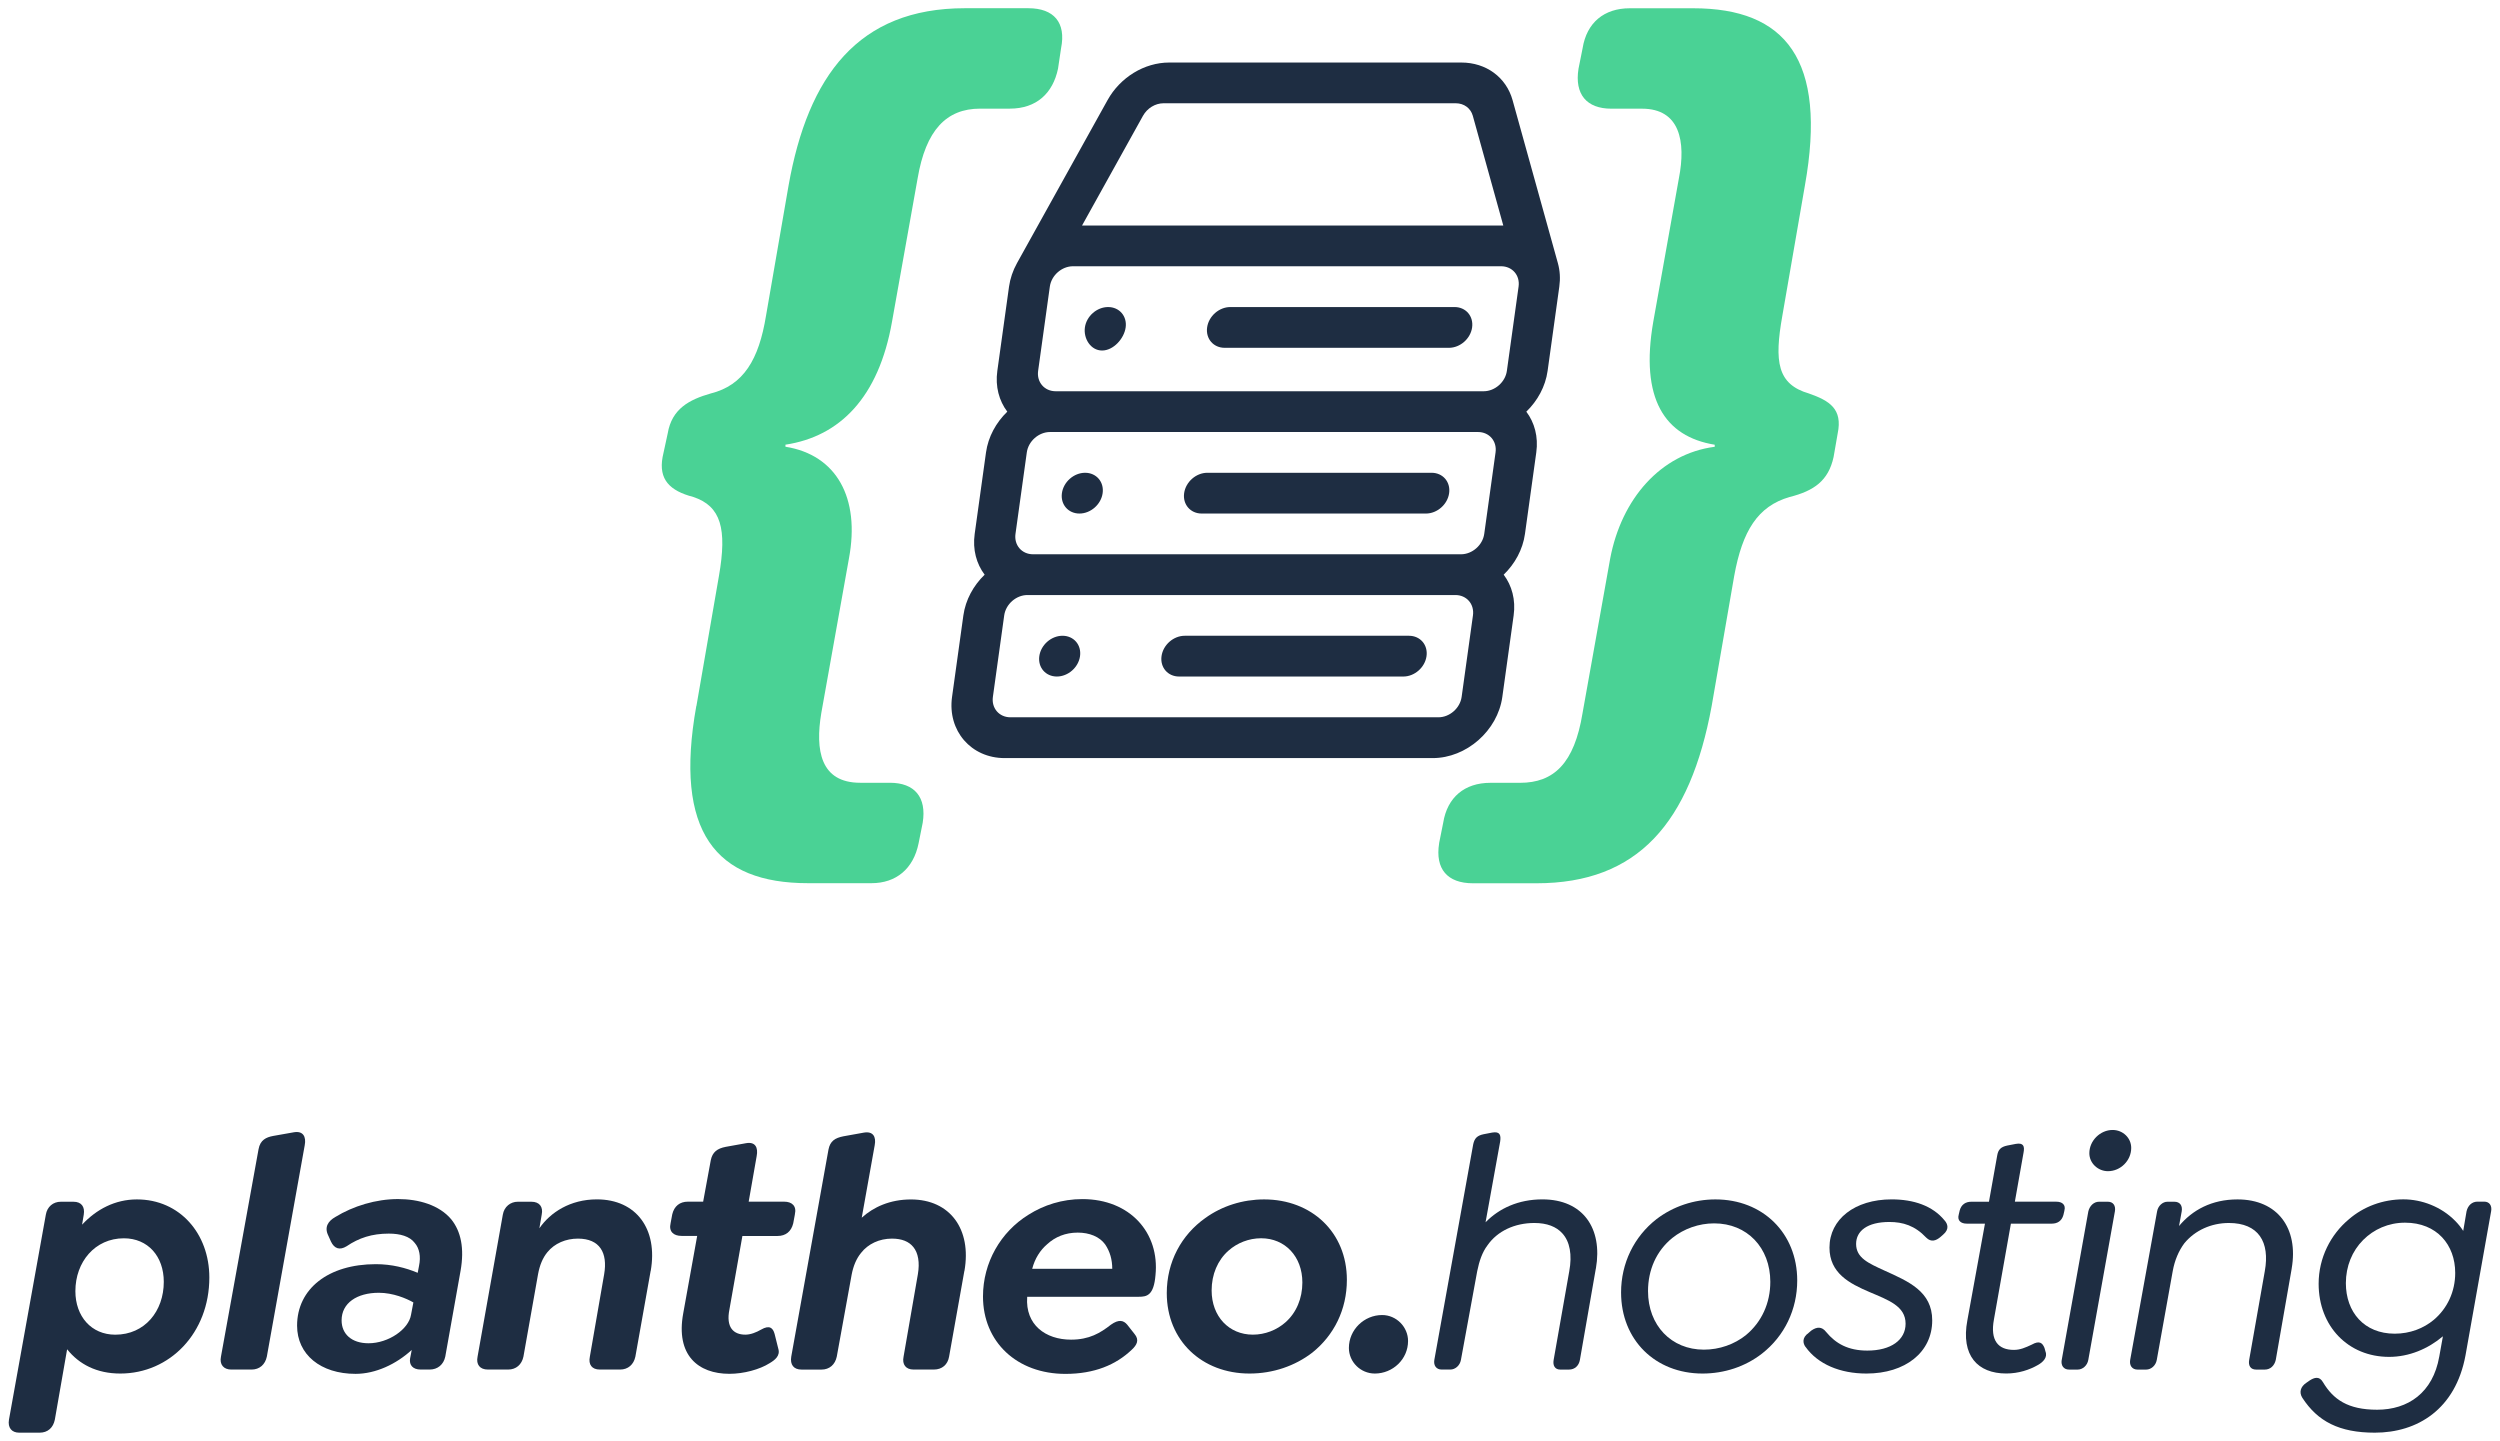
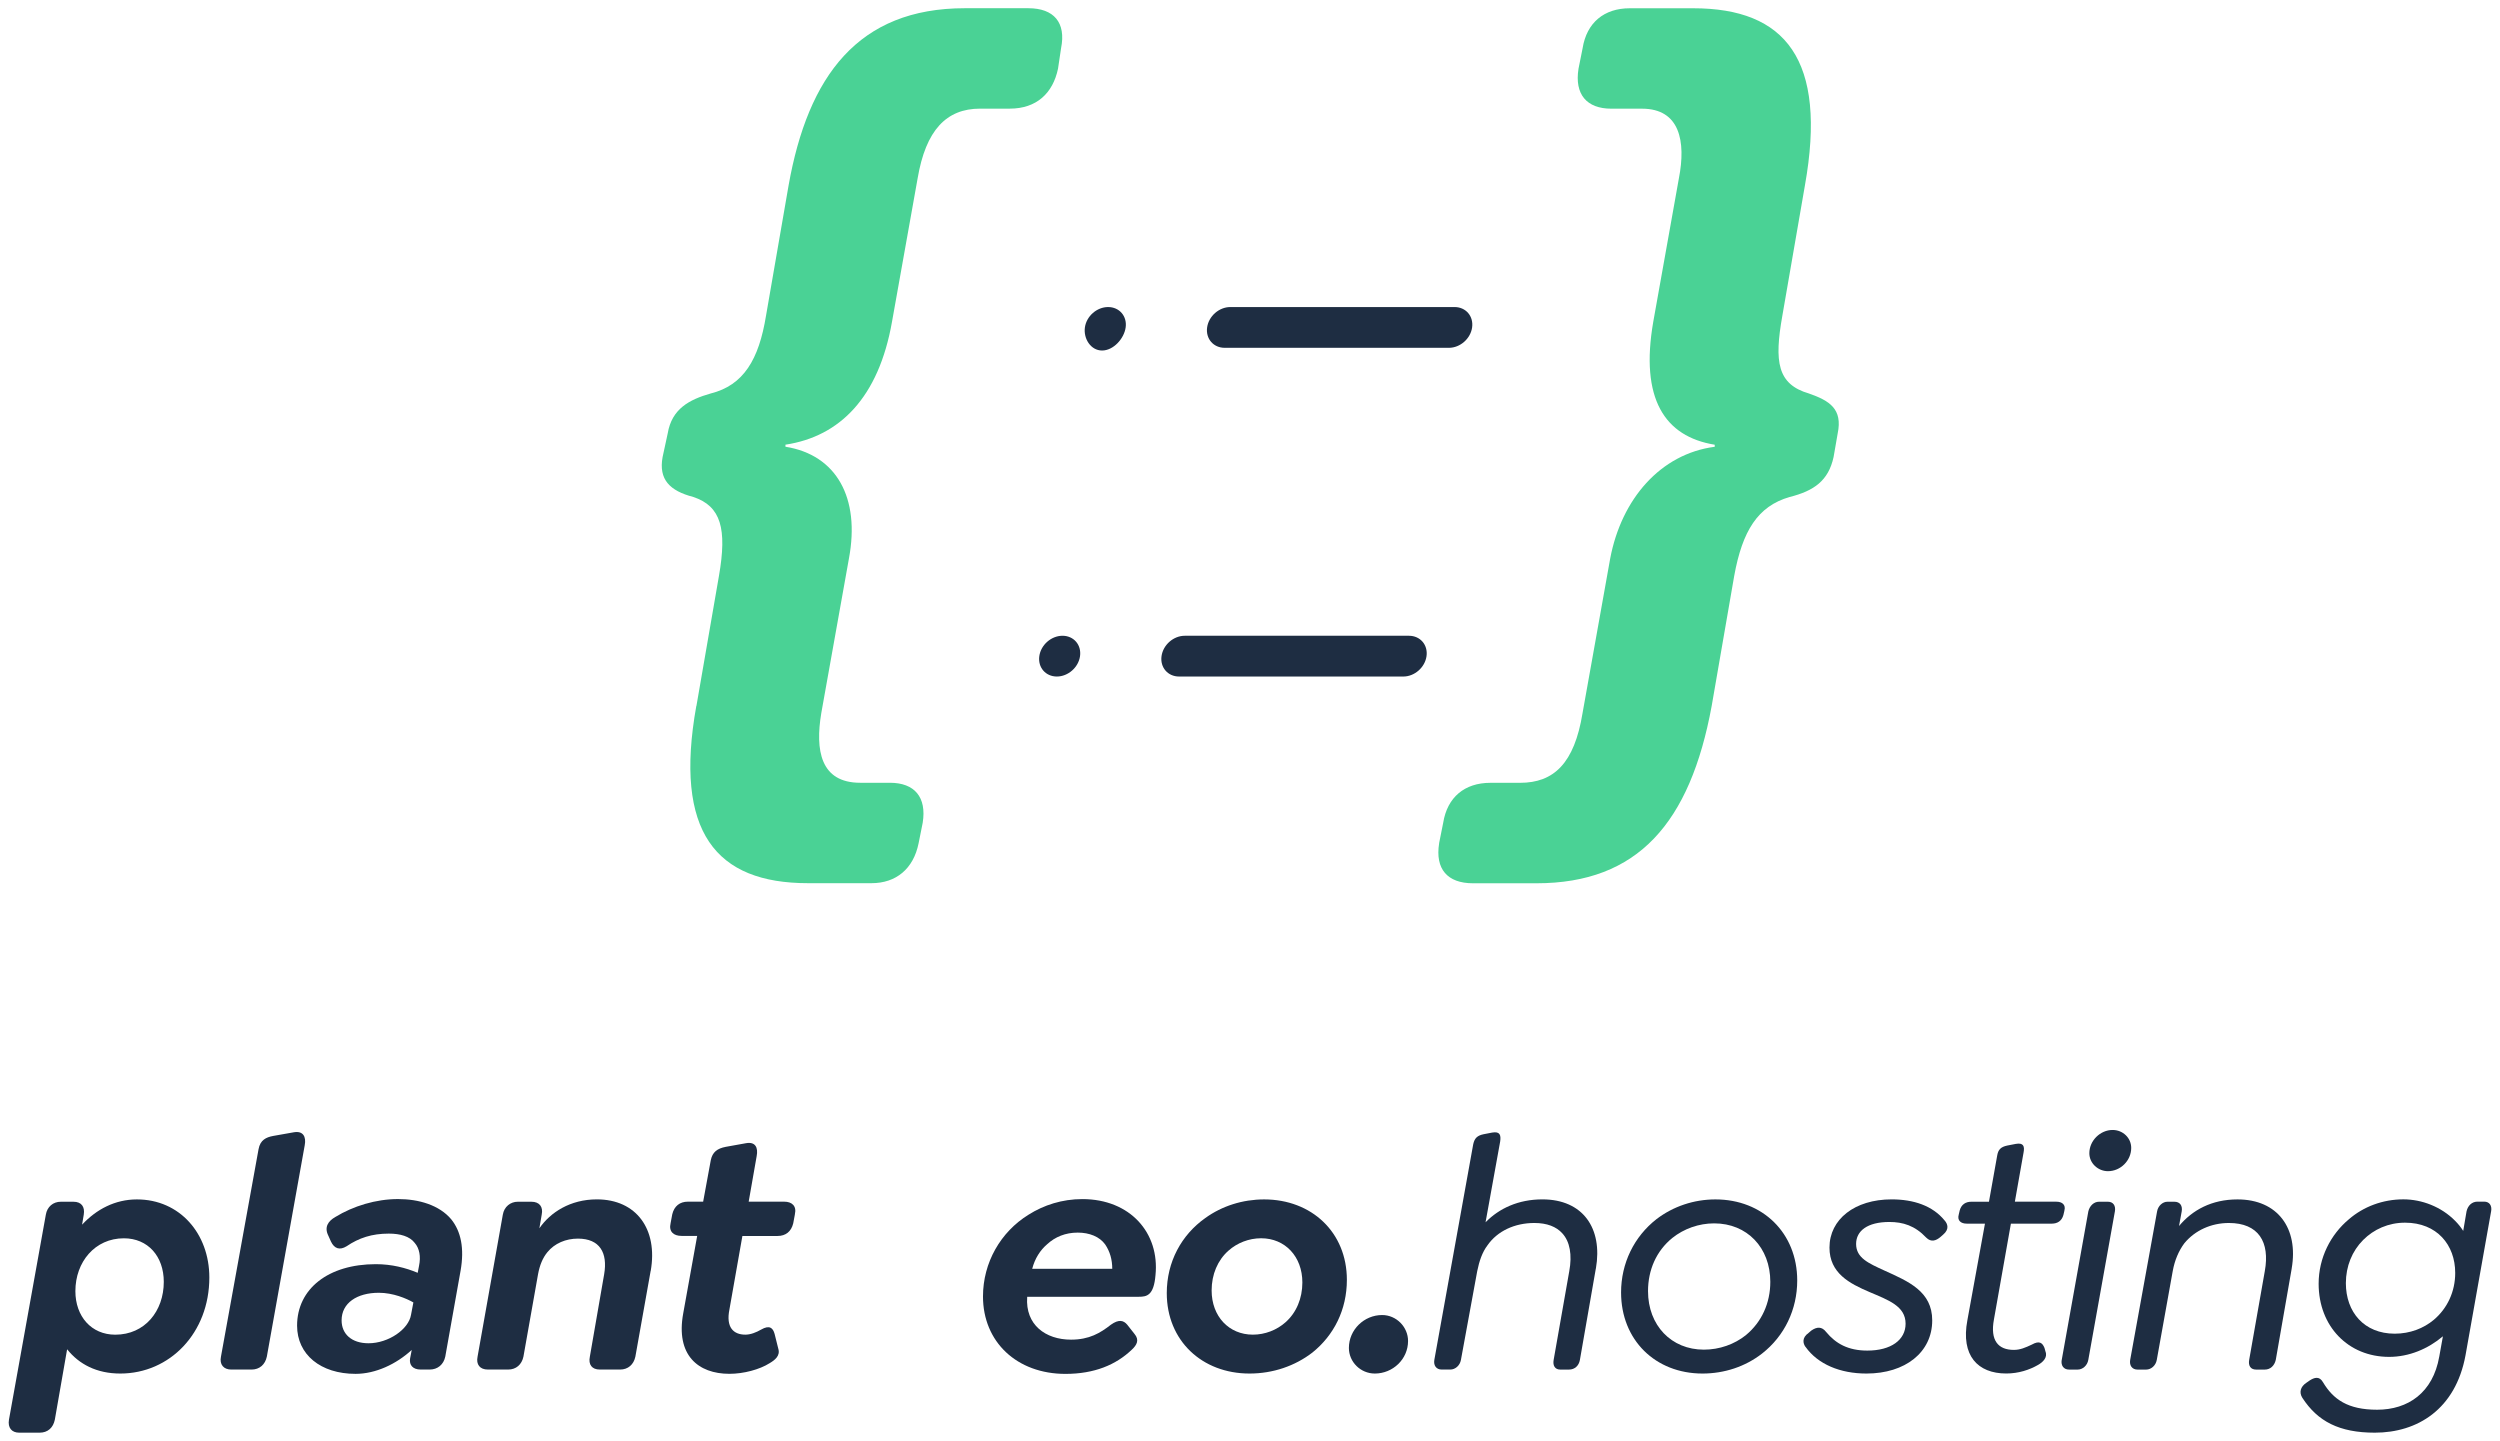
<svg xmlns="http://www.w3.org/2000/svg" version="1.1" viewBox="0 0 720 415">
  <defs>
    <style>
      .cls-1 {
        fill: #1e2d42;
      }

      .cls-2 {
        fill: #4ad295;
      }
    </style>
  </defs>
  <g>
    <g id="Capa_1">
      <g>
        <g>
          <path class="cls-1" d="M60.29,367.92c0,15.98-11.39,27.66-25.65,27.66-6.8,0-11.87-2.68-15.31-6.99l-3.54,20.29c-.48,2.3-2.01,3.73-4.4,3.73h-5.84c-2.2,0-3.35-1.44-2.97-3.73l10.62-59.05c.38-2.3,2.11-3.73,4.31-3.73h3.64c2.3,0,3.35,1.44,2.97,3.73l-.48,2.87c4.12-4.4,9.48-7.27,15.79-7.27,12.35,0,20.86,9.86,20.86,22.49ZM47.17,369.17c0-7.37-4.59-12.54-11.49-12.54-8.33,0-13.97,6.8-13.97,15.22,0,7.27,4.59,12.54,11.49,12.54,8.52,0,13.97-6.8,13.97-15.22Z" />
          <path class="cls-1" d="M63.64,390.7l10.82-59.72c.48-2.68,2.2-3.45,4.21-3.83l5.93-1.05c2.68-.48,3.64,1.24,3.16,3.73l-10.91,60.87c-.48,2.3-2.11,3.73-4.4,3.73h-5.84c-2.2,0-3.45-1.44-2.97-3.73Z" />
          <path class="cls-1" d="M132.64,366.01l-4.4,24.69c-.48,2.3-2.2,3.73-4.5,3.73h-2.58c-2.3,0-3.35-1.34-3.06-3.16l.48-2.49c-4.5,4.12-10.43,6.89-16.18,6.89-10.05,0-16.84-5.55-16.84-13.88,0-10.62,9-17.71,22.68-17.71,4.59,0,8.61,1.05,12.06,2.49l.38-2.01c.57-2.68.1-5.07-1.24-6.6-1.44-1.91-4.21-2.68-7.46-2.68-4.88,0-8.61,1.24-12.16,3.64-2.01,1.24-3.54.67-4.5-1.34l-.77-1.72c-1.24-2.49,0-4.21,2.01-5.36,5.17-3.16,11.68-5.17,18.09-5.17,5.93,0,11.87,1.72,15.31,5.84,2.78,3.45,3.83,8.33,2.68,14.83ZM118.38,378.64l.67-3.54c-2.01-1.15-5.84-2.78-9.95-2.78-6.32,0-10.72,2.97-10.72,7.94,0,3.92,2.87,6.6,7.75,6.6,5.74,0,11.58-4.02,12.25-8.23Z" />
          <path class="cls-1" d="M187.39,366.01l-4.4,24.69c-.48,2.3-2.11,3.73-4.4,3.73h-5.84c-2.3,0-3.35-1.44-2.87-3.73l4.12-23.74c1.05-6.13-1.24-10.24-7.56-10.24-3.45,0-6.7,1.34-8.8,3.92-1.34,1.63-2.2,3.73-2.68,6.32l-4.21,23.74c-.48,2.3-2.11,3.73-4.4,3.73h-5.84c-2.3,0-3.45-1.44-2.97-3.73l7.27-40.87c.38-2.3,2.2-3.73,4.31-3.73h3.92c2.3,0,3.45,1.44,2.97,3.73l-.67,3.92c3.16-4.59,8.9-8.33,16.56-8.33,11.39,0,17.61,8.61,15.51,20.58Z" />
          <path class="cls-1" d="M228.93,349.74l-.48,2.58c-.57,2.39-2.2,3.64-4.5,3.64h-10.14l-3.73,21.15c-1.05,5.17,1.15,7.27,4.59,7.27,1.53,0,3.16-.67,4.5-1.44,2.49-1.44,3.45-.48,3.92,1.24l1.05,4.21c.67,2.11-1.05,3.35-2.49,4.21-2.87,1.82-7.47,3.06-11.58,3.06-9,0-15.51-5.36-13.3-17.42l4.02-22.3h-4.5c-2.3,0-3.73-1.24-3.16-3.64l.48-2.58c.57-2.39,2.2-3.64,4.5-3.64h4.4l2.2-11.96c.48-2.3,1.82-3.35,4.31-3.83l5.84-1.05c2.68-.48,3.54,1.24,3.06,3.73l-2.3,13.11h10.24c2.2,0,3.64,1.24,3.06,3.64Z" />
-           <path class="cls-1" d="M277.74,366.01l-4.4,24.69c-.38,2.3-2.01,3.73-4.4,3.73h-5.84c-2.2,0-3.35-1.44-2.87-3.73l4.12-23.74c.57-3.35.1-6.13-1.34-7.85-1.24-1.53-3.25-2.39-6.13-2.39-3.64,0-6.89,1.53-8.9,4.12-1.34,1.63-2.2,3.73-2.68,6.13l-4.31,23.74c-.48,2.3-2.11,3.73-4.4,3.73h-5.74c-2.3,0-3.35-1.44-2.97-3.73l10.72-59.63c.48-2.49,1.91-3.35,4.31-3.83l5.84-1.05c2.68-.48,3.64,1.15,3.16,3.64l-3.73,20.86c3.35-3.06,8.14-5.26,14.17-5.26,11.29,0,17.51,8.61,15.41,20.58Z" />
          <path class="cls-1" d="M332.78,367.25c-.48,5.84-2.49,6.22-4.79,6.22h-32.16v.1c-.57,7.94,5.26,12.25,12.63,12.25,5.26,0,8.42-1.91,11.49-4.31,2.3-1.63,3.64-1.24,4.69,0l2.11,2.68c1.44,1.72.67,3.16-.77,4.5-4.59,4.4-10.82,6.99-19.14,6.99-13.97,0-23.74-9.19-23.74-22.3,0-9.76,5.07-18.57,13.11-23.54,4.4-2.78,9.67-4.5,15.51-4.5,13.78,0,22.3,9.76,21.06,21.92ZM320.33,365.43c0-2.68-.67-4.98-2.01-6.99-1.63-2.3-4.59-3.45-7.94-3.45-3.54,0-6.51,1.24-8.8,3.35-2.01,1.72-3.54,4.12-4.31,7.08h23.07Z" />
          <path class="cls-1" d="M336.03,372.42c0-9,4.21-16.75,11.1-21.63,4.79-3.45,10.72-5.36,16.94-5.36,13.69,0,23.83,9.48,23.83,23.16,0,8.61-3.73,15.98-9.95,20.96-4.98,3.83-11.29,6.03-18.09,6.03-13.69,0-23.83-9.48-23.83-23.16ZM370.2,380.84c3.16-2.78,4.88-6.89,4.88-11.49,0-7.47-4.98-12.73-11.87-12.73-3.54,0-6.89,1.34-9.38,3.54-3.16,2.78-4.88,6.89-4.88,11.49,0,7.47,4.98,12.73,11.87,12.73,3.54,0,6.89-1.34,9.38-3.54Z" />
          <path class="cls-1" d="M388.48,388.21c0-5.26,4.4-9.48,9.57-9.48,4.12,0,7.47,3.45,7.47,7.47,0,5.26-4.4,9.38-9.57,9.38-4.12,0-7.47-3.35-7.47-7.37Z" />
          <path class="cls-1" d="M459.6,365.34l-4.59,26.32c-.29,1.63-1.44,2.78-3.16,2.78h-2.49c-1.53,0-2.2-1.15-1.91-2.78l4.5-25.56c.86-4.69.19-8.52-2.01-10.91-1.72-1.91-4.4-2.97-8.04-2.97-5.65,0-10.62,2.3-13.49,6.41-1.53,2.01-2.39,4.59-2.97,7.46l-4.69,25.56c-.29,1.63-1.63,2.78-3.06,2.78h-2.49c-1.53,0-2.39-1.15-2.11-2.78l11.2-62.12c.38-1.72,1.15-2.49,2.97-2.87l2.49-.48c2.2-.38,2.58.67,2.3,2.58l-4.21,23.26c3.92-4.02,9.48-6.6,16.37-6.6,11.68,0,17.42,8.33,15.41,19.91Z" />
          <path class="cls-1" d="M466.87,372.23c0-8.42,3.73-16.08,10.24-21.15,4.79-3.64,10.72-5.65,16.94-5.65,13.59,0,23.55,9.67,23.55,23.35,0,8.33-3.64,15.98-10.15,21.06-4.79,3.73-10.81,5.74-17.13,5.74-13.59,0-23.45-9.67-23.45-23.35ZM502.86,384.48c4.5-3.73,6.99-9.19,6.99-15.31,0-9.86-6.7-16.84-16.17-16.84-4.4,0-8.71,1.53-12.06,4.21-4.59,3.73-6.99,9.19-6.99,15.31,0,9.86,6.7,16.85,16.08,16.85,4.5,0,8.8-1.53,12.15-4.21Z" />
          <path class="cls-1" d="M519.99,387.92c-.77-1.05-1.05-2.68.86-4.02l.77-.67c1.63-1.15,3.06-1.24,4.31.38,2.78,3.35,6.32,5.36,11.87,5.36,6.8,0,11.01-3.06,11.01-7.75,0-5.07-4.98-6.8-10.34-9.09-5.84-2.49-11.58-5.46-11.58-12.83,0-8.14,7.27-13.88,17.9-13.88,6.32,0,11.77,1.82,15.22,6.03.96,1.05,1.44,2.58-.38,4.12l-.76.67c-1.24,1.05-2.68,1.63-4.12.19-3.25-3.45-6.7-4.5-10.62-4.5-6.32,0-9.57,2.58-9.57,6.32,0,4.02,3.54,5.55,8.14,7.66,6.99,3.16,13.78,6.03,13.78,14.36,0,9.19-7.75,15.31-18.95,15.31-7.56,0-13.97-2.68-17.52-7.66Z" />
          <path class="cls-1" d="M594.55,348.68l-.29,1.24c-.48,1.72-1.72,2.49-3.35,2.49h-11.77l-4.88,27.56c-1.15,6.13,1.24,8.8,5.74,8.8,1.82,0,3.35-.67,5.17-1.53,2.2-1.24,3.06-.48,3.64.96l.29,1.05c.67,1.72-.77,3.06-2.11,3.83-2.49,1.44-5.65,2.49-9.19,2.49-8.23,0-13.11-5.17-11.2-15.31l5.07-27.85h-5.26c-1.63,0-2.78-.86-2.3-2.58l.29-1.24c.48-1.72,1.72-2.49,3.35-2.49h5.07l2.39-13.4c.29-1.63,1.05-2.39,2.87-2.78l2.49-.48c2.2-.38,2.58.67,2.2,2.58l-2.49,14.07h11.96c1.63,0,2.78.86,2.3,2.58Z" />
          <path class="cls-1" d="M593.78,391.66l7.66-42.78c.38-1.63,1.63-2.78,3.06-2.78h2.58c1.53,0,2.3,1.15,2.01,2.78l-7.66,42.78c-.29,1.63-1.63,2.78-3.06,2.78h-2.49c-1.53,0-2.39-1.15-2.11-2.78ZM601.73,332.13c0-3.64,3.16-6.7,6.7-6.7,2.97,0,5.36,2.3,5.36,5.17,0,3.64-3.06,6.7-6.7,6.7-2.87,0-5.36-2.3-5.36-5.17Z" />
          <path class="cls-1" d="M660.01,365.34l-4.59,26.32c-.38,1.63-1.53,2.78-3.16,2.78h-2.49c-1.63,0-2.3-1.15-2.01-2.78l4.5-25.56c1.53-8.42-1.82-13.88-10.34-13.88-5.07,0-9.76,2.11-12.83,5.84-1.63,2.2-2.78,4.88-3.35,8.04l-4.59,25.56c-.29,1.63-1.63,2.78-3.06,2.78h-2.49c-1.53,0-2.39-1.15-2.11-2.78l7.75-42.78c.29-1.63,1.63-2.78,2.97-2.78h2.01c1.63,0,2.39,1.15,2.11,2.78l-.77,4.21c3.83-4.59,9.38-7.66,16.84-7.66,11.58,0,17.61,8.33,15.6,19.91Z" />
          <path class="cls-1" d="M717.44,348.87l-7.37,41.44c-2.87,15.6-13.88,22.3-26.13,22.3-10.24,0-16.46-3.25-20.87-10.05-.96-1.53-.57-3.16,1.15-4.31l.96-.67c1.34-.86,2.78-1.34,3.83.48,2.97,4.98,7.18,7.94,15.6,7.94,8.9,0,16.08-4.88,17.9-15.31l1.05-5.84c-4.31,3.64-9.76,5.93-15.5,5.93-11.77,0-20.29-8.8-20.29-21.06,0-7.47,3.45-14.17,8.71-18.57,4.21-3.64,9.76-5.74,15.7-5.74,5.26,0,10.91,2.11,14.93,6.22.86.86,1.63,1.82,2.3,2.87l.96-5.65c.38-1.63,1.53-2.78,3.16-2.78h1.91c1.53,0,2.3,1.15,2.01,2.78ZM707.1,366.58c0-8.04-5.26-14.45-14.45-14.45-4.79,0-9,1.91-12.06,4.98-3.16,3.16-4.98,7.56-4.98,12.44,0,8.33,5.26,14.55,14.07,14.55,4.4,0,8.33-1.53,11.29-4.02,3.83-3.25,6.13-8.04,6.13-13.49Z" />
        </g>
        <g>
          <path class="cls-2" d="M200.57,203.32l6.49-37.47c2.36-13.57.59-20.06-7.38-22.72-6.79-1.77-10.03-5.02-8.85-11.51l1.47-6.79c1.18-7.08,6.2-9.74,12.39-11.51,9.44-2.36,13.87-9.74,15.93-22.43l6.49-37.47c5.61-31.57,20.06-51.05,50.75-51.05h18.29c7.38,0,10.92,4.13,9.44,11.51l-.88,5.9c-1.48,7.08-6.2,11.51-13.87,11.51h-8.56c-9.74,0-15.64,6.2-18,20.06l-7.38,41.31c-3.84,21.83-15.05,33.05-30.69,35.41v.59c14.75,2.36,21.54,14.75,18.29,32.16l-7.97,44.56c-1.77,10.62-.3,20.06,11.21,20.06h8.56c7.08,0,10.62,4.13,9.44,11.51l-1.18,5.9c-1.48,7.38-6.49,11.51-13.57,11.51h-18.29c-26.56,0-38.65-14.75-32.16-51.05Z" />
          <path class="cls-2" d="M414.46,242.86l1.18-5.9c1.18-7.38,6.2-11.51,13.57-11.51h8.56c9.74,0,15.64-5.61,18-20.06l7.97-44.56c3.25-17.11,14.46-30.1,30.1-32.16v-.59c-14.46-2.36-21.54-13.28-17.7-35.41l7.38-41.31c2.07-10.62.3-20.06-10.62-20.06h-8.85c-7.08,0-10.62-4.13-9.44-11.51l1.18-5.9c1.18-7.38,6.2-11.51,13.57-11.51h18.29c26.56,0,38.65,14.75,32.16,51.05l-6.49,37.47c-2.36,13.28-1.48,19.77,7.67,22.43,5.9,2.07,9.74,4.43,8.26,11.51l-1.18,6.79c-1.48,6.79-5.61,9.74-12.69,11.51-9.15,2.66-13.57,9.74-15.93,22.72l-6.49,37.47c-6.2,33.64-21.24,51.05-50.46,51.05h-18.29c-7.38,0-10.92-4.13-9.74-11.51Z" />
        </g>
        <g>
-           <path class="cls-1" d="M449.08,82.56c.33-2.34.19-4.62-.41-6.77,0,0,0,0,0,0l-13.05-46.95c-1.83-6.58-7.62-10.83-14.75-10.83h-84.15c-7.13,0-14.1,4.25-17.75,10.83l-26.08,46.95c-1.19,2.15-1.96,4.43-2.29,6.77l-3.37,24.26c-.63,4.51.51,8.62,2.87,11.74-3.23,3.12-5.5,7.23-6.13,11.74l-3.26,23.47c-.63,4.51.51,8.62,2.87,11.74-3.23,3.12-5.5,7.23-6.13,11.74l-3.26,23.47c-1.35,9.71,5.46,17.61,15.16,17.61h123.27c9.71,0,18.7-7.9,20.05-17.61l3.26-23.47c.63-4.51-.51-8.62-2.87-11.74,3.23-3.12,5.5-7.23,6.13-11.74l3.26-23.47c.63-4.51-.51-8.62-2.87-11.74,3.23-3.12,5.5-7.23,6.13-11.74l3.37-24.26ZM329.18,33.35c1.22-2.19,3.54-3.61,5.92-3.61h84.15c2.38,0,4.31,1.42,4.92,3.61l8.78,31.6h-121.32l17.55-31.6ZM420.95,200.71c-.45,3.24-3.45,5.87-6.68,5.87h-123.27c-3.24,0-5.5-2.63-5.05-5.87l3.26-23.47c.45-3.24,3.45-5.87,6.68-5.87h123.27c3.24,0,5.5,2.63,5.05,5.87l-3.26,23.47ZM427.46,153.76c-.45,3.24-3.45,5.87-6.68,5.87h-123.27c-3.24,0-5.5-2.63-5.05-5.87l3.26-23.47c.45-3.24,3.45-5.87,6.68-5.87h123.27c3.24,0,5.5,2.63,5.05,5.87l-3.26,23.47ZM433.98,106.81c-.45,3.24-3.45,5.87-6.68,5.87h-123.27c-3.24,0-5.5-2.63-5.05-5.87l3.37-24.26c.45-3.26,3.45-5.87,6.68-5.87h123.27c3.24,0,5.51,2.61,5.05,5.87l-3.37,24.26ZM433.98,106.81" />
          <path class="cls-1" d="M405.79,183.1h-64.59c-3.24,0-6.23,2.63-6.68,5.87-.45,3.24,1.81,5.87,5.05,5.87h64.59c3.24,0,6.23-2.63,6.68-5.87s-1.81-5.87-5.05-5.87h0ZM405.79,183.1" />
          <path class="cls-1" d="M418.92,88.43h-64.59c-3.24,0-6.23,2.63-6.68,5.87s1.81,5.87,5.05,5.87h64.59c3.24,0,6.23-2.63,6.68-5.87s-1.81-5.87-5.05-5.87h0ZM418.92,88.43" />
          <path class="cls-1" d="M319.13,88.43c-3.24,0-6.23,2.63-6.68,5.87s1.7,6.65,4.95,6.65,6.34-3.41,6.79-6.65c.45-3.24-1.81-5.87-5.05-5.87h0ZM319.13,88.43" />
-           <path class="cls-1" d="M412.3,136.16h-64.59c-3.24,0-6.23,2.63-6.68,5.87s1.81,5.87,5.05,5.87h64.59c3.24,0,6.23-2.63,6.68-5.87s-1.81-5.87-5.05-5.87h0ZM412.3,136.16" />
-           <path class="cls-1" d="M317.56,142.03c-.45,3.24-3.44,5.87-6.68,5.87s-5.5-2.63-5.05-5.87,3.44-5.87,6.68-5.87,5.5,2.63,5.05,5.87h0ZM317.56,142.03" />
          <path class="cls-1" d="M311.05,188.97c-.45,3.24-3.44,5.87-6.68,5.87s-5.5-2.63-5.05-5.87c.45-3.24,3.44-5.87,6.68-5.87s5.5,2.63,5.05,5.87h0ZM311.05,188.97" />
        </g>
      </g>
    </g>
  </g>
</svg>